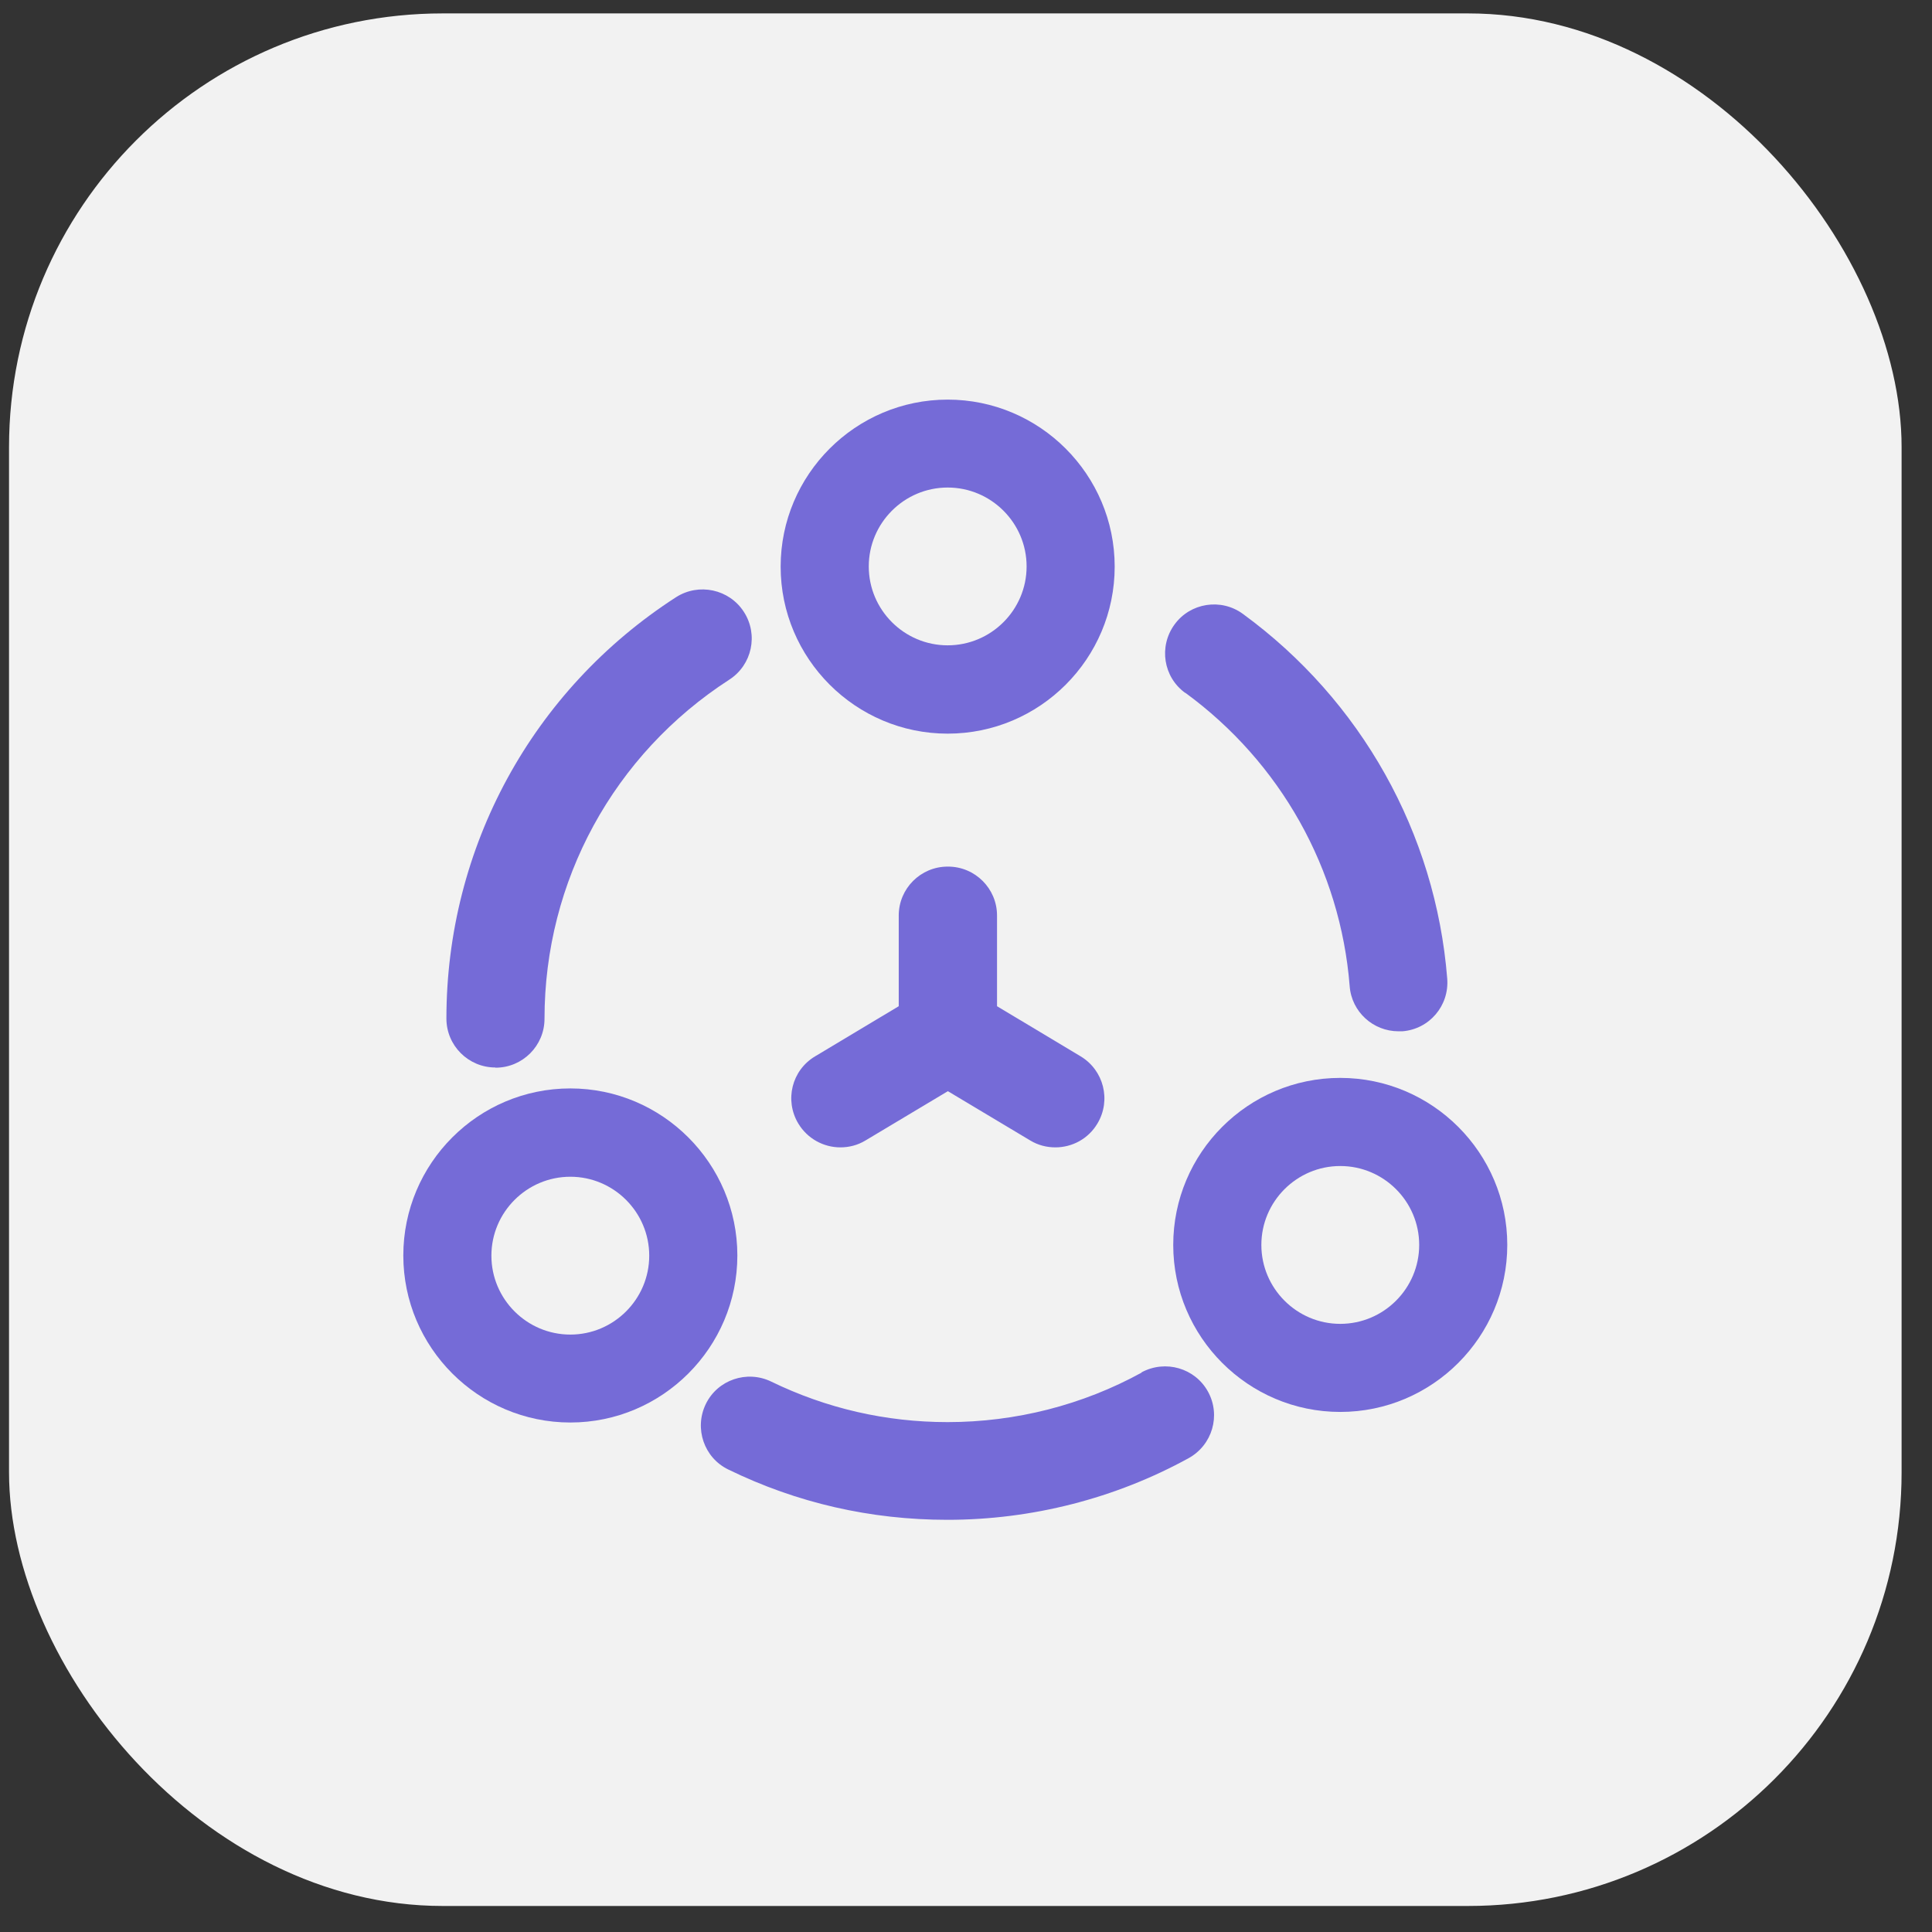
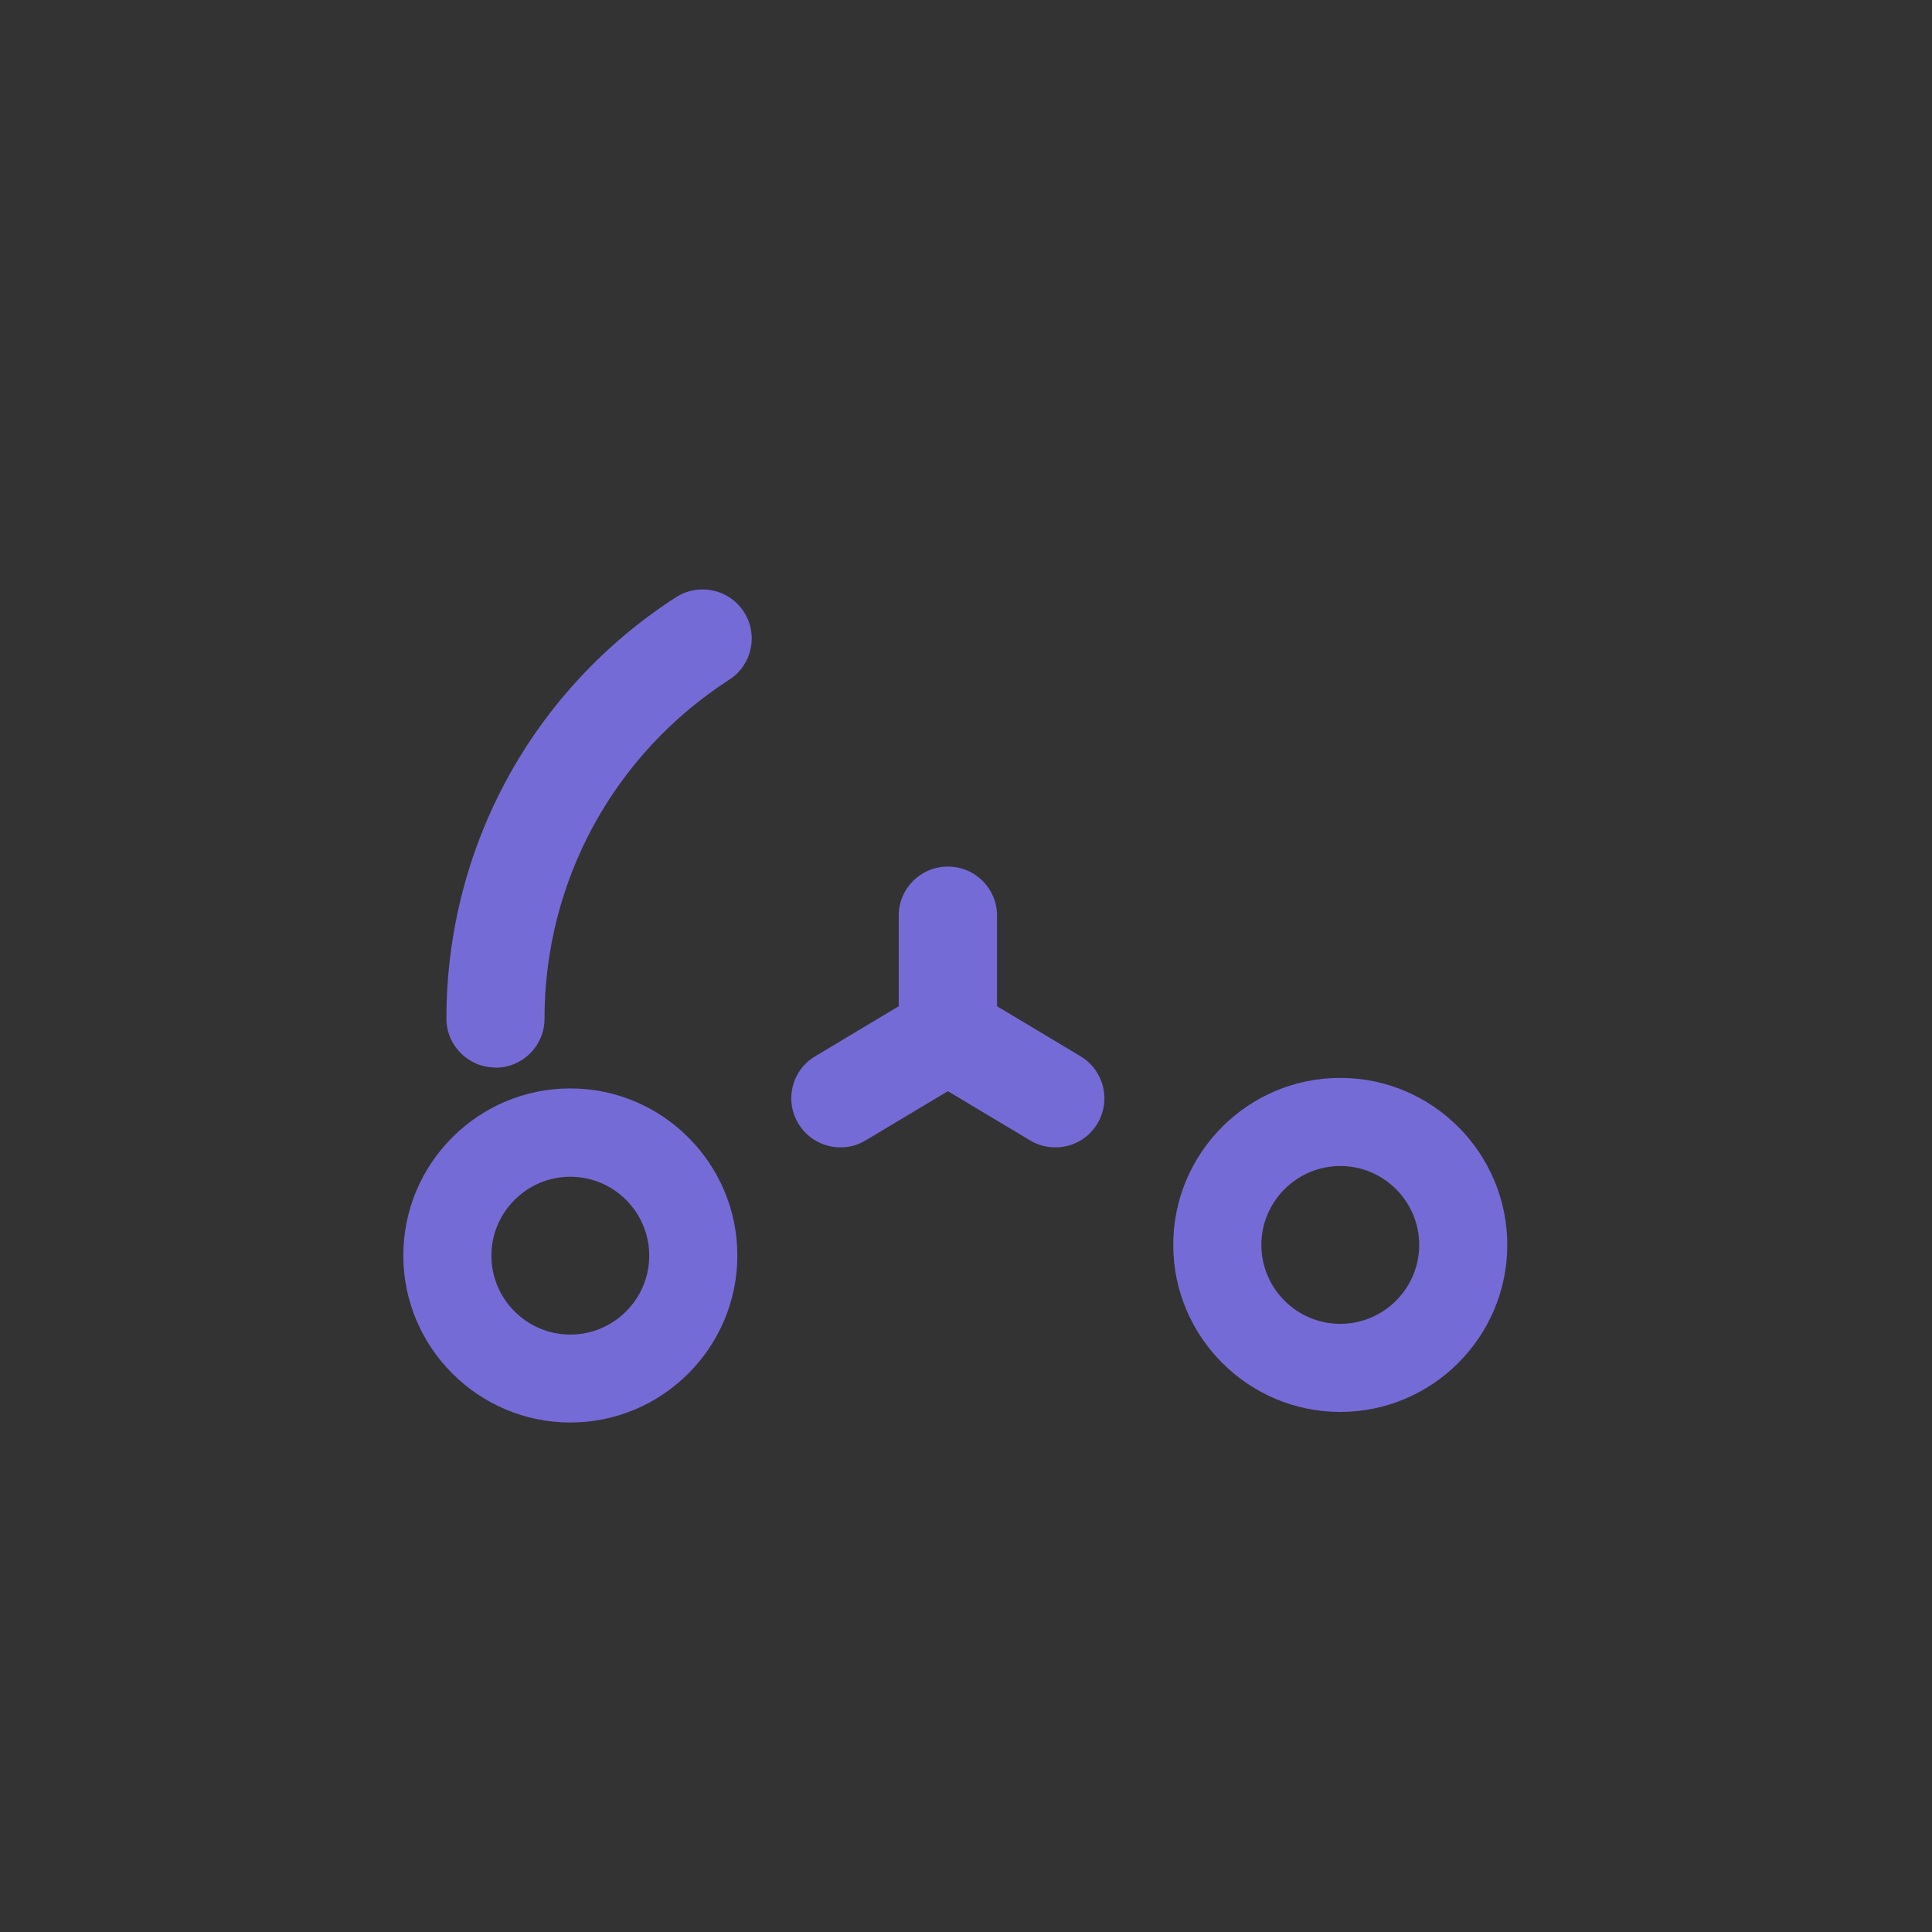
<svg xmlns="http://www.w3.org/2000/svg" width="49" height="49" viewBox="0 0 49 49" fill="none">
  <rect x="0" y="0" width="49" height="49" fill="#333333" stroke="none" />
-   <rect x="0.229" y="0.34" width="48" height="48" rx="11" fill="#F2F2F2" />
-   <path d="M24.035 18.607C26.374 18.607 28.271 16.705 28.271 14.371C28.271 12.037 26.369 10.135 24.035 10.135C21.701 10.135 19.799 12.037 19.799 14.371C19.799 16.705 21.701 18.607 24.035 18.607ZM24.035 12.365C25.138 12.365 26.037 13.264 26.037 14.366C26.037 15.469 25.138 16.367 24.035 16.367C22.933 16.367 22.034 15.469 22.034 14.366C22.034 13.264 22.933 12.365 24.035 12.365Z" fill="#756BD7" />
  <path d="M14.465 27.605C12.126 27.605 10.229 29.508 10.229 31.842C10.229 34.176 12.131 36.078 14.465 36.078C16.799 36.078 18.701 34.176 18.701 31.842C18.701 29.508 16.799 27.605 14.465 27.605ZM14.465 33.848C13.362 33.848 12.463 32.949 12.463 31.847C12.463 30.744 13.362 29.845 14.465 29.845C15.567 29.845 16.466 30.744 16.466 31.847C16.466 32.949 15.567 33.848 14.465 33.848Z" fill="#756BD7" />
  <path d="M33.992 27.338C31.653 27.338 29.756 29.24 29.756 31.574C29.756 33.908 31.658 35.81 33.992 35.81C36.326 35.81 38.228 33.908 38.228 31.574C38.228 29.24 36.326 27.338 33.992 27.338ZM33.992 33.576C32.89 33.576 31.991 32.677 31.991 31.574C31.991 30.472 32.89 29.573 33.992 29.573C35.095 29.573 35.994 30.472 35.994 31.574C35.994 32.677 35.095 33.576 33.992 33.576Z" fill="#756BD7" />
  <path d="M12.569 27.079C13.254 27.079 13.81 26.523 13.81 25.838C13.81 22.346 15.563 19.133 18.499 17.236C19.075 16.863 19.239 16.094 18.866 15.518C18.494 14.941 17.724 14.778 17.148 15.145C13.498 17.499 11.322 21.497 11.322 25.833C11.322 26.518 11.879 27.074 12.564 27.074L12.569 27.079Z" fill="#756BD7" />
-   <path d="M28.955 34.812C27.456 35.636 25.757 36.068 24.034 36.068C22.464 36.068 20.959 35.72 19.559 35.04C18.943 34.742 18.198 34.995 17.9 35.611C17.602 36.227 17.855 36.972 18.471 37.27C20.21 38.119 22.082 38.546 24.029 38.546C26.169 38.546 28.285 38.005 30.147 36.982C30.748 36.649 30.967 35.899 30.639 35.298C30.311 34.697 29.556 34.479 28.95 34.807L28.955 34.812Z" fill="#756BD7" />
-   <path d="M30.06 17.569C32.474 19.332 33.998 22.044 34.231 25.014C34.281 25.664 34.828 26.156 35.468 26.156C35.503 26.156 35.533 26.156 35.568 26.156C36.253 26.102 36.759 25.506 36.705 24.82C36.412 21.13 34.52 17.758 31.52 15.568C30.969 15.166 30.189 15.285 29.787 15.841C29.384 16.397 29.504 17.172 30.06 17.574V17.569Z" fill="#756BD7" />
  <path d="M24.035 21.979C23.35 21.979 22.794 22.535 22.794 23.22V25.52L20.673 26.791C20.082 27.143 19.893 27.903 20.246 28.494C20.479 28.882 20.891 29.1 21.314 29.1C21.532 29.1 21.751 29.046 21.949 28.926L24.04 27.675L26.131 28.926C26.329 29.046 26.548 29.1 26.767 29.1C27.189 29.1 27.601 28.887 27.834 28.494C28.187 27.903 27.993 27.143 27.407 26.791L25.287 25.52V23.22C25.287 22.535 24.73 21.979 24.045 21.979H24.035Z" fill="#756BD7" />
</svg>